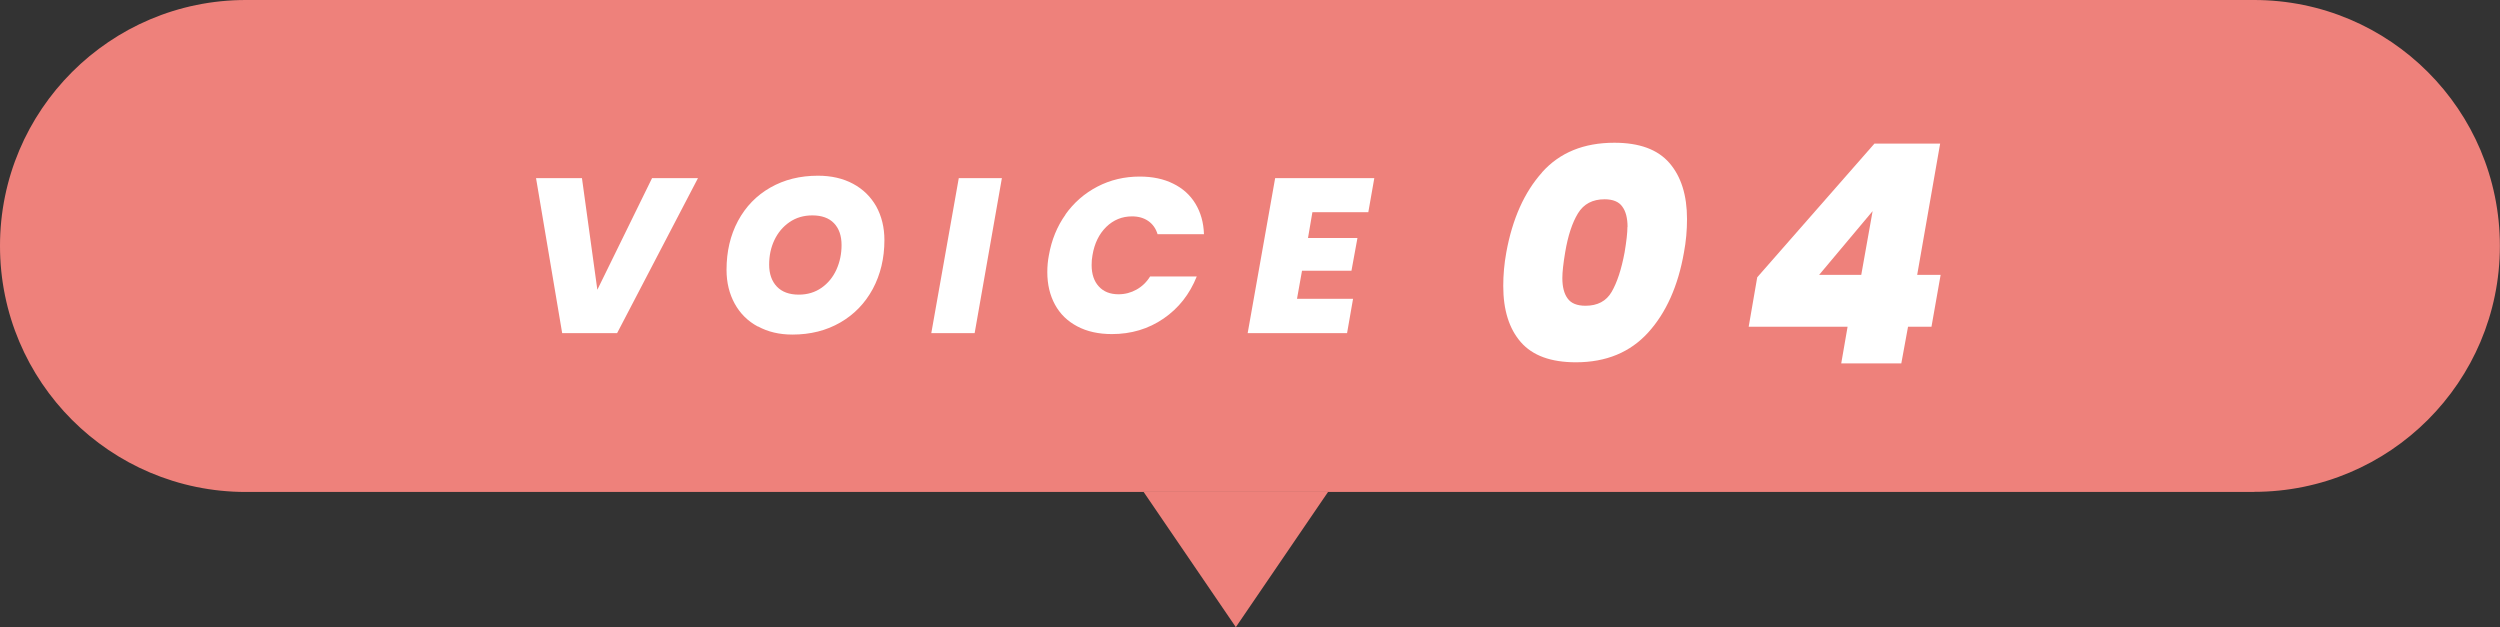
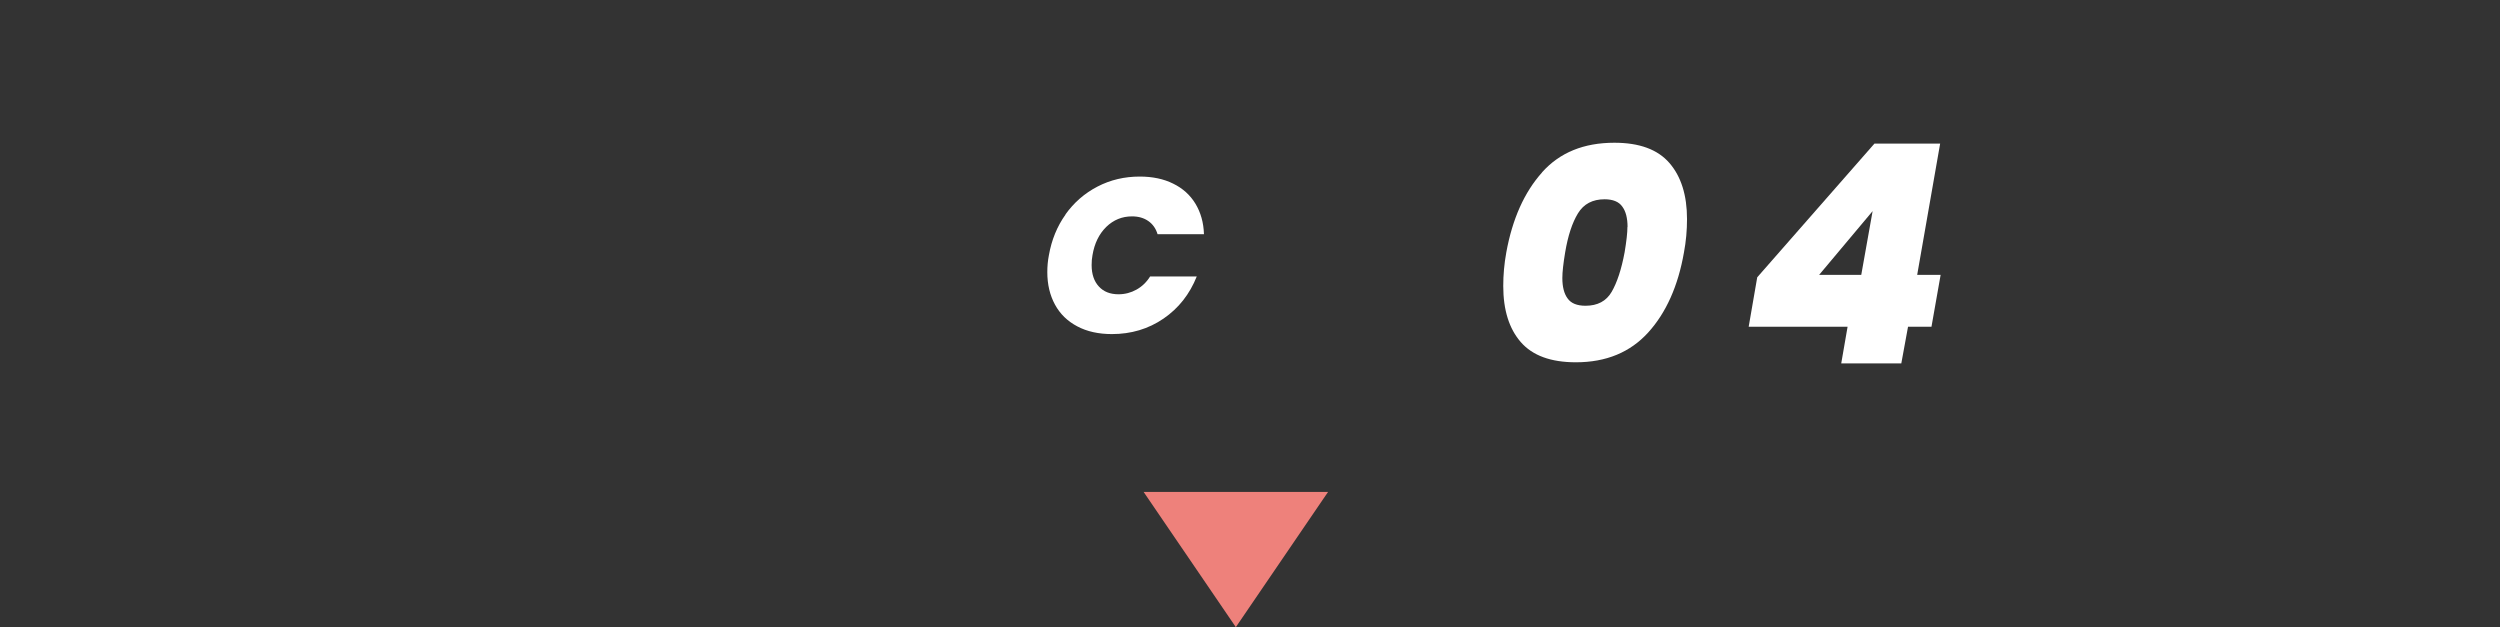
<svg xmlns="http://www.w3.org/2000/svg" id="_レイヤー_2" viewBox="0 0 204.74 51.36">
  <rect x="0" y="0" width="204.74" height="51.36" fill="#333333" stroke="none" />
  <defs>
    <style>.cls-1{fill-rule:evenodd;}.cls-1,.cls-2,.cls-3{stroke-width:0px;}.cls-1,.cls-3{fill:#ee817b;}.cls-2{fill:#fff;}</style>
  </defs>
  <g id="_レイヤー_1-2">
-     <path class="cls-3" d="M184.6,40.29H20.14C9.02,40.29,0,31.27,0,20.14h0C0,9.02,9.02,0,20.14,0h164.45c11.13,0,20.14,9.02,20.14,20.14h0c0,11.13-9.02,20.14-20.14,20.14Z" />
-     <path class="cls-2" d="M47.66,14.59l1.26,9.14,4.48-9.14h3.76l-6.62,12.69h-4.5l-2.14-12.69h3.76Z" />
-     <path class="cls-2" d="M62.06,26.74c-.82-.44-1.45-1.07-1.89-1.87-.44-.8-.67-1.73-.67-2.77,0-1.5.31-2.83.94-4.01.63-1.17,1.51-2.08,2.65-2.73s2.43-.97,3.9-.97c1.09,0,2.05.22,2.87.66.82.44,1.45,1.06,1.9,1.85.44.8.67,1.72.67,2.76,0,1.49-.32,2.82-.95,4-.64,1.18-1.52,2.09-2.66,2.75-1.14.66-2.45.99-3.92.99-1.07,0-2.01-.22-2.83-.67ZM67.28,23.57c.53-.37.94-.87,1.22-1.49.28-.62.42-1.29.42-2.01,0-.77-.21-1.36-.62-1.79-.41-.43-1.01-.64-1.77-.64-.71,0-1.33.18-1.87.55-.54.37-.95.86-1.24,1.47-.29.61-.43,1.28-.43,2.02s.21,1.35.63,1.79c.42.44,1.02.66,1.8.66.71,0,1.33-.19,1.86-.56Z" />
-     <path class="cls-2" d="M82.05,14.59l-2.23,12.69h-3.55l2.25-12.69h3.53Z" />
    <path class="cls-2" d="M87.25,17.57c.7-.98,1.57-1.74,2.63-2.29,1.06-.55,2.21-.82,3.46-.82,1.04,0,1.96.19,2.74.58.78.38,1.39.93,1.82,1.64.43.71.67,1.54.7,2.5h-3.8c-.14-.47-.4-.83-.76-1.08-.36-.25-.8-.38-1.33-.38-.82,0-1.52.29-2.11.86-.59.58-.97,1.35-1.13,2.32-.05.25-.07.52-.07.81,0,.74.2,1.33.59,1.75.39.43.93.64,1.61.64.53,0,1.02-.13,1.47-.38.45-.25.83-.61,1.12-1.08h3.82c-.58,1.45-1.48,2.6-2.72,3.45-1.24.85-2.65,1.27-4.23,1.27-1.09,0-2.04-.21-2.83-.63-.8-.42-1.41-1.01-1.83-1.78-.42-.77-.63-1.66-.63-2.66,0-.47.04-.93.13-1.39.22-1.25.67-2.36,1.37-3.34Z" />
-     <path class="cls-2" d="M107.48,17.38l-.36,2.11h4.05l-.49,2.68h-4.05l-.41,2.3h4.59l-.49,2.81h-8.14l2.25-12.69h8.12l-.49,2.79h-4.59Z" />
    <path class="cls-2" d="M126.29,14.11c1.45-1.62,3.42-2.42,5.92-2.42,2.05,0,3.55.55,4.51,1.66.96,1.11,1.44,2.64,1.44,4.59,0,.92-.08,1.83-.25,2.73-.48,2.75-1.46,4.94-2.93,6.56s-3.44,2.44-5.92,2.44c-2.05,0-3.55-.55-4.51-1.65s-1.44-2.63-1.44-4.6c0-.9.08-1.82.25-2.75.5-2.75,1.48-4.93,2.93-6.55ZM133.29,18.59c0-.72-.14-1.28-.43-1.67-.28-.4-.77-.6-1.45-.6-.98,0-1.71.38-2.18,1.15s-.82,1.83-1.05,3.2c-.15.9-.23,1.6-.23,2.1,0,.72.14,1.28.43,1.67.28.4.77.6,1.47.6.98,0,1.7-.38,2.14-1.14.44-.76.8-1.84,1.06-3.24.15-.9.23-1.59.23-2.08Z" />
    <path class="cls-2" d="M143.21,26.76l.7-4.05,9.6-10.95h5.38l-1.88,10.75h1.92l-.75,4.25h-1.92l-.55,3h-4.92l.52-3h-8.1ZM153.36,17.29l-4.38,5.22h3.45l.93-5.22Z" />
    <polygon class="cls-1" points="101.21 51.36 93.66 40.29 108.76 40.29 101.21 51.36" />
  </g>
</svg>